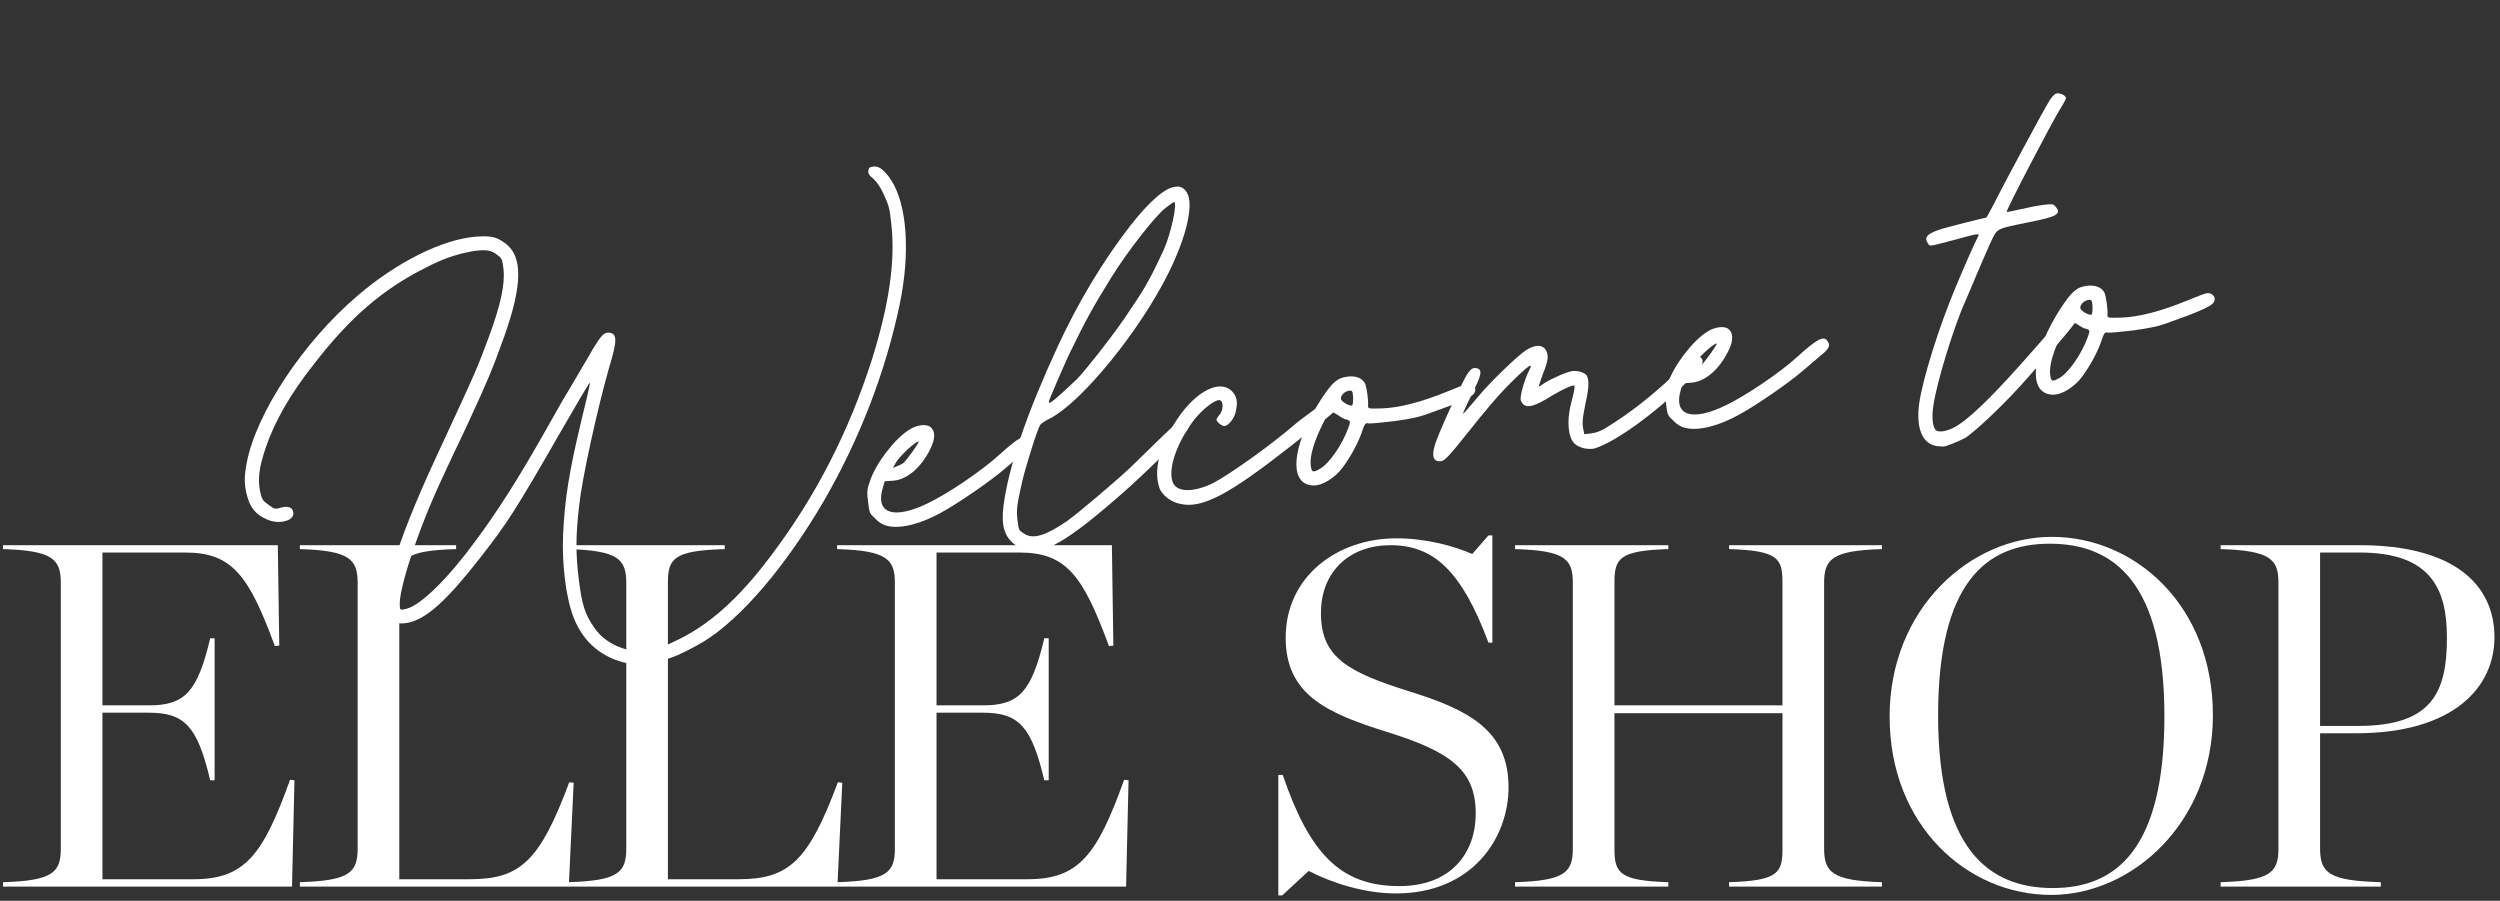
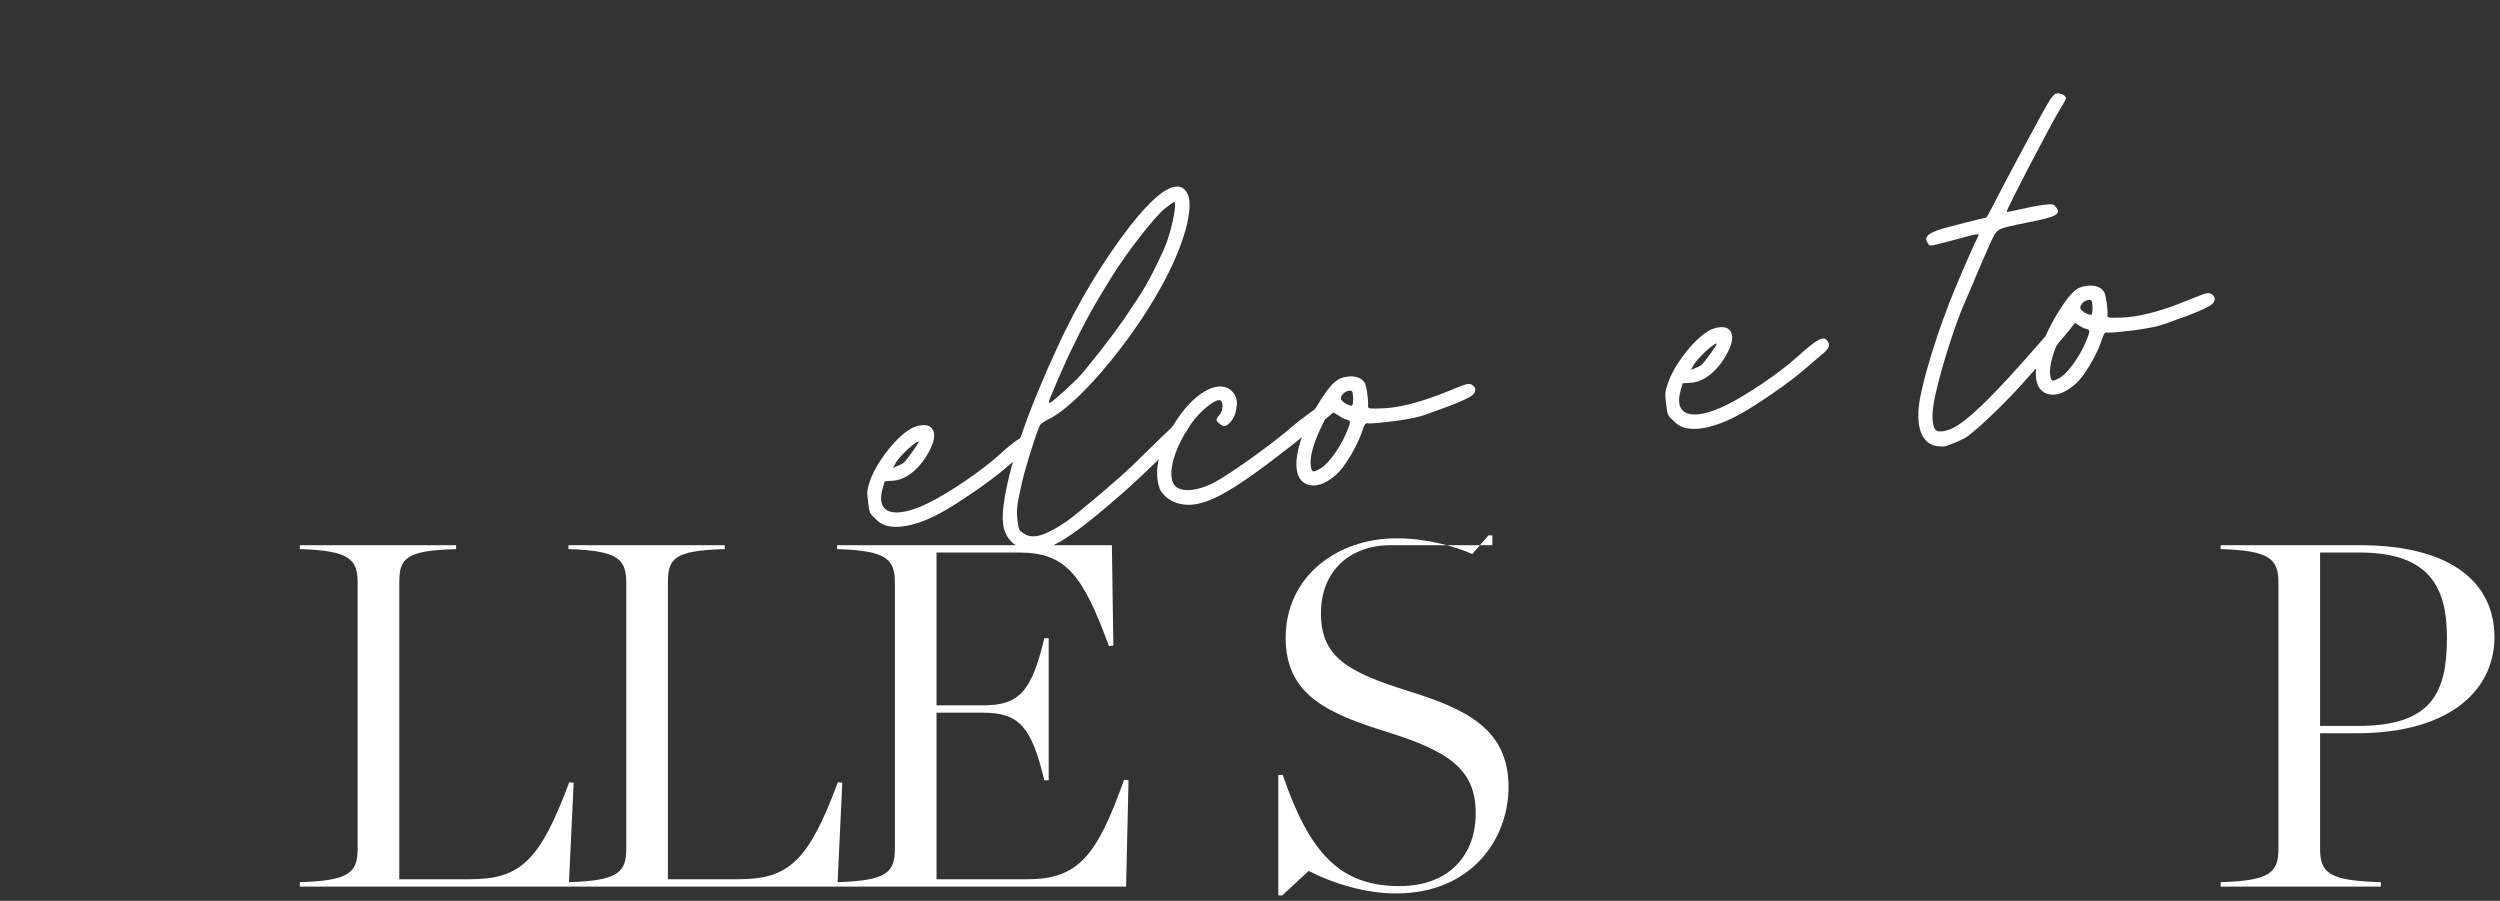
<svg xmlns="http://www.w3.org/2000/svg" width="383" height="138" viewBox="0 0 383 138" fill="none">
  <rect x="0" y="0" width="383" height="138" fill="#333333" stroke="none" />
-   <path d="M0.461 135.825H44.736L45.111 119.541L44.435 119.466C40.308 130.947 37.532 134.699 29.652 134.699H15.695V109.185H22.824C28.302 109.185 30.253 111.287 32.204 119.541H32.879V97.779H32.204C30.253 106.034 28.302 108.06 22.824 108.06H15.695V84.647H28.377C35.581 84.647 38.132 88.174 42.109 98.98L42.785 98.905L42.559 83.521H0.461V84.121C8.115 84.347 9.316 85.697 9.316 89.299V129.972C9.316 133.649 8.115 134.925 0.461 135.15V135.825Z" fill="white" />
  <path d="M45.938 135.825H87.135L87.886 119.916L87.21 119.841C82.708 131.923 79.706 134.699 71.977 134.699H61.171V89.299C61.171 85.547 62.072 84.347 69.876 84.121V83.521H45.938V84.121C53.592 84.347 54.792 85.697 54.792 89.299V129.972C54.792 133.649 53.592 134.925 45.938 135.15V135.825Z" fill="white" />
  <path d="M87.09 135.825H128.288L129.038 119.916L128.363 119.841C123.861 131.923 120.859 134.699 113.13 134.699H102.324V89.299C102.324 85.547 103.224 84.347 111.028 84.121V83.521H87.09V84.121C94.744 84.347 95.945 85.697 95.945 89.299V129.972C95.945 133.649 94.744 134.925 87.09 135.15V135.825Z" fill="white" />
  <path d="M128.243 135.825H172.517L172.893 119.541L172.217 119.466C168.09 130.947 165.313 134.699 157.434 134.699H143.476V109.185H150.605C156.083 109.185 158.034 111.287 159.985 119.541H160.661V97.779H159.985C158.034 106.034 156.083 108.06 150.605 108.06H143.476V84.647H156.158C163.362 84.647 165.914 88.174 169.891 98.98L170.566 98.905L170.341 83.521H128.243V84.121C135.897 84.347 137.098 85.697 137.098 89.299V129.972C137.098 133.649 135.897 134.925 128.243 135.15V135.825Z" fill="white" />
-   <path d="M195.839 137.176H196.439L200.491 133.424C204.093 135.3 209.121 136.876 213.849 136.876C225.48 136.876 231.108 128.471 231.108 120.592C231.108 111.737 224.73 108.66 215.8 105.884C206.495 102.957 202.368 100.706 202.368 93.952C202.368 87.423 206.87 83.521 213.023 83.521C219.702 83.521 223.979 87.573 228.032 98.454H228.632V82.02H228.032L225.555 84.872C222.779 83.671 218.576 82.471 213.924 82.471C204.844 82.471 196.965 88.324 196.965 97.704C196.965 106.409 203.268 109.26 212.423 112.112C222.329 115.189 226.081 118.04 226.081 124.644C226.081 130.572 222.404 135.75 214.374 135.75C205.369 135.75 200.642 130.797 196.514 118.716H195.839V137.176Z" fill="white" />
-   <path d="M232.102 135.825H255.59V135.15C248.086 134.925 247.336 133.724 247.336 130.047V109.26H273.075V130.047C273.075 133.724 272.399 134.925 264.895 135.15V135.825H288.308V135.15C280.729 134.925 279.453 133.649 279.453 129.972V89.299C279.453 85.622 280.729 84.347 288.308 84.121V83.521H264.895V84.121C272.399 84.347 273.075 85.547 273.075 89.224V108.06H247.336V89.224C247.336 85.547 248.086 84.347 255.59 84.121V83.521H232.102V84.121C239.756 84.347 240.957 85.622 240.957 89.299V129.972C240.957 133.649 239.756 134.925 232.102 135.15V135.825Z" fill="white" />
-   <path d="M314.253 137.101C326.635 137.101 339.016 126.07 339.016 109.561C339.016 92.826 327.16 82.245 314.328 82.245C301.871 82.245 289.489 93.201 289.489 109.786C289.489 126.445 301.346 137.101 314.253 137.101ZM314.478 136.05C304.647 136.05 296.918 130.047 296.918 109.636C296.918 89.224 304.272 83.296 314.028 83.296C323.858 83.296 331.587 89.224 331.587 109.711C331.587 130.047 324.233 136.05 314.478 136.05Z" fill="white" />
+   <path d="M195.839 137.176H196.439L200.491 133.424C204.093 135.3 209.121 136.876 213.849 136.876C225.48 136.876 231.108 128.471 231.108 120.592C231.108 111.737 224.73 108.66 215.8 105.884C206.495 102.957 202.368 100.706 202.368 93.952C202.368 87.423 206.87 83.521 213.023 83.521H228.632V82.02H228.032L225.555 84.872C222.779 83.671 218.576 82.471 213.924 82.471C204.844 82.471 196.965 88.324 196.965 97.704C196.965 106.409 203.268 109.26 212.423 112.112C222.329 115.189 226.081 118.04 226.081 124.644C226.081 130.572 222.404 135.75 214.374 135.75C205.369 135.75 200.642 130.797 196.514 118.716H195.839V137.176Z" fill="white" />
  <path d="M340.203 135.825H364.742V135.15C356.862 134.925 355.436 133.799 355.436 129.972V112.337H360.915C375.998 112.337 382.151 105.208 382.151 97.629C382.151 89.6 375.998 83.521 361.44 83.521H340.203V84.121C347.857 84.347 349.058 85.697 349.058 89.299V129.972C349.058 133.649 347.857 134.925 340.203 135.15V135.825ZM355.436 111.211V84.647H361.515C372.396 84.647 374.872 90.2 374.872 97.704C374.872 106.109 372.546 111.211 361.29 111.211H355.436Z" fill="white" />
-   <path d="M136.464 27.51C135.465 26.004 134.641 25.416 133.839 25.514C133.222 25.59 133.106 25.667 133.036 26.114C132.965 26.561 133.127 26.855 133.819 27.396C134.389 27.953 134.919 28.702 135.441 29.891C136.124 31.373 136.316 31.913 136.527 34.142C137.217 39.758 136.238 46.582 133.628 54.92C130.103 66.003 125.006 76.025 118.107 85.141C113.103 91.832 108.467 95.91 103.248 98.305C101.534 99.141 100.932 99.341 99.081 99.568C97.106 99.81 96.782 99.725 95.418 99.329C93.522 98.684 92.013 97.617 91.013 96.111C89.645 94.149 89.155 92.706 88.67 88.756C88.2 84.93 88.175 82.176 88.725 77.473C89.158 73.348 91.448 62.919 93.283 56.429C94.58 52.198 94.574 51.133 93.364 50.969C92.539 50.882 92.152 51.306 90.744 53.608C90.078 54.818 88.824 56.851 88.104 58.13C86.076 61.511 85.975 61.711 83.66 65.817C79.596 73.019 76.291 78.248 72.849 82.868C68.665 88.581 64.53 92.659 62.346 93.241C61.374 93.486 61.312 93.493 61.244 92.938C60.948 90.531 64.147 80.867 67.827 73.086C68.028 72.685 68.765 71.028 69.462 69.565C70.213 68.032 71.205 65.905 71.701 64.842C74.77 58.201 75.398 56.683 77.221 51.635C80.061 43.644 80.094 39.318 77.468 37.322C76.021 36.247 75.25 36.091 72.828 36.263C67.683 36.707 60.719 40.193 54.769 45.309C46.432 52.409 39.252 63.314 37.801 70.884C37.387 73.127 37.4 74.253 37.867 76.013C38.333 77.772 39.218 78.853 40.805 79.536C42.669 80.434 45.1 79.823 44.941 78.527C44.842 77.724 44.187 77.492 43.092 77.751C42.127 78.058 42.058 78.004 41.095 77.308C40.202 76.665 40.117 76.488 39.835 75.207C39.492 73.433 39.657 71.721 40.667 68.715C42.041 64.6 44.464 60.356 48.153 55.706C53.667 48.576 58.712 44.261 65.206 41.02C67.854 39.63 69.721 39.025 72.044 38.552C74.312 38.148 75.268 38.281 76.246 39.101C76.939 39.642 76.954 39.766 77.128 41.185C77.409 43.469 76.684 46.752 74.946 51.476C73.061 56.531 73.263 56.131 66.823 70.014C60.532 83.566 58.014 92.144 59.621 94.515C60.297 95.434 61.014 95.66 62.426 95.424C65.242 94.89 68.349 92.128 73.491 85.545C77.714 80.141 78.875 78.369 85.997 65.968C88.32 61.925 90.293 58.613 90.355 58.605C90.417 58.597 90.268 59.43 90.019 60.463C89.763 61.434 89.404 63.107 89.148 64.078C87.155 72.341 86.529 76.427 86.263 81.91C86.076 86.506 86.704 91.628 87.886 94.615C89.358 98.444 92.353 100.895 96.331 101.66C97.549 101.886 101.066 101.454 102.618 100.825C104.123 100.327 106.007 99.344 107.76 98.314C113.528 94.787 120.317 86.812 126.169 76.822C131.65 67.379 135.644 57.053 137.819 46.701C139.478 38.792 138.994 31.271 136.464 27.51Z" fill="white" />
  <path d="M157.746 67.307C157.193 66.373 156.189 66.872 153.145 69.626C150.386 72.157 145.118 75.686 142.1 77.121C136.896 79.639 134.084 78.669 135.233 74.769L135.544 73.729L136.663 73.654C138.845 73.574 141.063 71.736 142.519 68.801C143.325 67.198 143.304 66.011 142.542 65.415C142.195 65.144 141.687 65.082 141.131 65.15C140.576 65.218 139.912 65.425 139.333 65.809C137.116 67.146 134.147 71.019 133.285 73.693C132.811 74.942 132.803 75.381 132.985 76.862C133.197 78.59 133.204 78.652 134.12 79.479C134.697 80.097 135.368 80.454 135.946 80.571C138.012 81.069 141.106 80.25 144.272 78.483C146.797 77.108 151.763 73.68 153.803 71.926C154.769 71.118 156.013 70.026 156.638 69.51C157.952 68.472 158.2 67.94 157.746 67.307ZM137.154 71.026C137.658 70.024 140.131 67.716 140.686 67.648L140.748 67.64C140.886 67.748 138.852 70.567 138.396 70.936C138.164 71.09 137.693 71.335 137.392 71.435L136.798 71.696L137.154 71.026Z" fill="white" />
  <path d="M180.463 64.58C179.899 65.088 176.816 68.035 173.407 71.398C171.336 73.406 165.093 78.683 163.479 79.821C160.127 82.112 158.252 82.655 156.888 81.758C156.072 81.232 156.072 81.232 155.883 79.689C155.686 78.084 155.787 77.383 156.597 73.775C157.088 71.648 158.929 65.721 159.354 65.105C159.455 64.905 160.15 64.443 160.86 64.106C165.693 61.633 174.625 50.701 179.04 41.765C181.751 36.295 182.903 31.392 181.866 29.578C181.459 28.814 180.858 28.511 180.179 28.595L180.118 28.602C178.506 28.738 176.126 30.784 173.094 34.664C168.879 40.131 165.187 46.285 162.018 53.126C157.268 63.419 154.505 71.526 153.736 77.509C153.39 80.308 153.78 81.952 155.189 83.219C155.604 83.544 156.351 84.016 156.868 84.141C159.866 85.088 163.325 83.16 172.257 75.298C174.691 73.182 181.129 66.942 181.717 66.118C182.313 65.356 182.283 64.607 181.552 64.259C181.089 64.065 180.966 64.08 180.463 64.58ZM163.789 54.287C166.237 49.225 167.414 47.076 170.239 42.532C172.747 38.465 176.977 33.123 178.46 31.938C179.148 31.415 179.719 30.969 179.843 30.954C180.46 30.878 179.385 35.896 178.246 38.354C176.014 43.139 175.341 44.286 172.153 48.937C170.025 52.018 166.445 56.529 165.061 58.014C164.551 58.453 163.492 59.523 162.642 60.254C161.12 61.631 160.718 61.931 160.673 61.56C160.65 61.375 162.751 56.544 163.789 54.287Z" fill="white" />
  <path d="M204.164 61.357C203.57 61.117 203.509 61.124 201.33 62.77C200.125 63.67 198.743 64.654 198.294 65.085C194.84 68.077 188.391 72.69 185.858 74.004C182.786 75.508 180.148 75.457 179.627 73.766C178.93 71.659 180.381 67.66 182.972 64.272C184.279 62.671 186.048 61.264 186.804 61.296C187.436 61.344 187.487 62.778 186.83 63.548C186.551 63.833 186.35 64.233 186.358 64.295C186.403 64.665 187.235 65.315 187.605 65.27C188.222 65.194 189.15 64.078 189.33 62.99C189.61 61.703 189.534 61.086 189.065 60.329C187.466 58.02 183.939 59.393 180.977 63.327C177.813 67.662 176.624 71.755 177.612 74.703C177.934 75.791 179.389 76.928 180.8 77.193C184.153 77.972 188.268 75.775 197.639 68.423C198.953 67.384 201.008 65.754 202.213 64.854C203.418 63.954 204.492 63.008 204.592 62.808C204.956 62.199 204.772 61.721 204.164 61.357Z" fill="white" />
  <path d="M225.472 58.929C224.94 58.681 224.701 58.773 221.837 59.939C217.661 61.642 214.32 62.49 211.636 62.569C209.762 62.612 209.577 62.634 209.585 62.195C209.672 61.37 209.368 59.403 209.176 58.862C208.816 57.967 207.76 57.533 206.464 57.692C204.86 57.889 204.125 58.543 202.33 61.269C198.445 67.384 197.431 72.896 200.089 74.136C201.414 74.725 203.042 74.212 204.735 72.688C205.925 71.665 207.798 68.553 208.543 66.457C209.094 64.824 209.148 64.754 209.726 64.871C210.042 64.895 211.778 64.745 213.629 64.517C216.337 64.122 217.379 63.932 219.293 63.195C222.959 61.931 225.337 60.887 225.715 60.402C226.21 59.84 226.08 59.292 225.472 58.929ZM206.555 65.574C205.67 68.063 203.651 71.005 202.246 71.804C201.134 72.441 200.941 72.402 200.805 71.291C200.638 69.934 201.244 67.729 202.755 64.725L203.653 62.861L204.863 63.526C205.479 63.952 206.08 64.254 206.141 64.246C206.265 64.231 206.465 64.332 206.596 64.379C206.866 64.533 206.888 64.719 206.555 65.574ZM207.298 60.91C207.312 61.534 207.249 62.043 207.133 62.12C206.77 62.227 205.7 61.67 205.454 61.199C205.27 60.72 205.927 59.95 206.668 59.859C207.161 59.799 207.231 59.853 207.298 60.91Z" fill="white" />
-   <path d="M260.356 54.645C259.817 54.336 259.299 54.712 256.888 57.013C253.696 60.099 250.73 62.468 247.602 64.543C245.516 65.927 244.984 66.18 243.942 66.371L242.708 66.522L242.517 65.481C242.365 64.748 242.498 63.792 242.888 61.864C243.456 59.352 243.451 58.287 243.113 57.577C242.867 57.106 241.758 56.741 240.894 56.847C240.03 56.953 237.714 57.989 236.609 58.689C236.208 58.989 235.798 59.227 235.737 59.234C235.675 59.242 236.008 58.387 236.373 57.277C236.908 56.021 237.165 55.05 237.097 54.494C236.892 52.828 235.535 52.494 233.682 53.724C232.353 54.638 228.373 58.447 226.463 60.749C225.59 61.796 224.654 62.85 224.437 63.128C223.935 63.628 223.881 63.697 226.081 59.167C227.034 57.233 227.012 56.547 226.18 56.399C225.471 56.235 224.976 56.797 224.124 58.53C223.674 59.463 223.171 60.464 223.024 60.795C222.21 62.336 220.404 66.504 219.985 67.683C219.24 69.779 219.493 70.814 220.789 70.654C221.344 70.586 222.063 69.809 225.156 65.921C227.159 63.357 229.68 60.417 230.685 59.416C233.97 56.069 235.121 55.238 234.246 56.786C233.541 58.188 232.795 60.786 232.986 61.326C233.454 62.584 234.573 62.51 236.851 61.165C238.944 59.843 240.958 58.907 241.166 59.069C241.297 59.115 241.157 60.01 240.9 60.981C240.247 63.316 240.174 64.766 240.426 66.301C240.731 67.767 241.37 68.378 242.788 68.705C243.235 68.775 243.929 68.815 244.292 68.708C247.788 67.59 254.338 62.776 259.788 57.158C260.955 55.95 261.157 55.048 260.356 54.645Z" fill="white" />
  <path d="M280.002 52.296C279.449 51.361 278.445 51.861 275.401 54.615C272.642 57.146 267.375 60.675 264.356 62.11C259.152 64.628 256.34 63.658 257.49 59.758L257.8 58.718L258.919 58.643C261.101 58.563 263.319 56.725 264.775 53.79C265.581 52.187 265.56 50.999 264.798 50.404C264.451 50.133 263.943 50.071 263.387 50.139C262.832 50.207 262.168 50.414 261.589 50.798C259.373 52.135 256.403 56.008 255.541 58.682C255.068 59.931 255.059 60.37 255.241 61.851C255.453 63.579 255.46 63.641 256.376 64.468C256.953 65.086 257.624 65.442 258.202 65.559C260.268 66.058 263.362 65.239 266.528 63.472C269.053 62.097 274.019 58.669 276.059 56.914C277.025 56.107 278.269 55.014 278.895 54.499C280.208 53.461 280.456 52.929 280.002 52.296ZM259.41 56.014C259.914 55.013 262.387 52.705 262.942 52.636L263.004 52.629C263.142 52.737 261.108 55.555 260.652 55.925C260.42 56.078 259.949 56.324 259.648 56.424L259.054 56.685L259.41 56.014Z" fill="white" />
  <path d="M316.499 14.989C316.446 14.557 315.391 14.123 314.92 14.368C314.681 14.461 314.132 15.092 313.775 15.762C312.94 17.117 306.667 28.788 305.312 31.523C304.808 32.524 304.344 33.333 304.282 33.34C303.912 33.386 298.626 34.724 297.538 35.045C295.246 35.765 294.689 36.335 295.373 37.316C295.681 37.779 295.311 37.825 299.802 36.647C301.013 36.31 302.286 35.966 302.657 35.92C303.212 35.852 303.22 35.914 302.964 36.384C302.507 37.254 300.888 40.899 299.632 43.934C297.058 50.014 294.495 58.222 294.009 61.915C293.53 65.669 294.504 67.993 296.74 68.345C297.18 68.353 297.627 68.424 297.75 68.409C298.128 68.425 300.212 67.543 300.977 67.136C302.614 66.183 307.769 61.227 310.946 57.517C311.495 56.886 313.312 54.846 315.021 52.945C316.668 51.051 318.137 49.242 318.168 48.988C318.285 48.41 317.77 47.784 317.153 47.86C316.659 47.92 315.044 49.559 309.771 55.594C304.707 61.29 301.283 64.529 299.276 65.528C297.979 66.188 296.799 66.27 296.491 65.807C296.045 65.235 295.925 63.747 296.214 62.02C296.684 58.705 299.317 50.05 301.092 46.136C301.379 45.411 302.169 43.685 302.743 42.237C303.379 40.781 304.301 38.6 304.844 37.406C306.037 34.879 305.566 35.125 310.882 34.033C315.102 33.202 315.867 32.795 314.913 31.659C314.613 31.258 314.42 31.218 313.001 31.393C312.137 31.499 310.548 31.819 309.452 32.079C308.356 32.339 307.438 32.514 307.43 32.453C307.23 32.352 314.433 18.563 315.64 16.661C316.112 15.914 316.522 15.174 316.499 14.989Z" fill="white" />
  <path d="M338.75 45.02C338.219 44.772 337.98 44.864 335.116 46.03C330.94 47.733 327.599 48.582 324.915 48.661C323.041 48.703 322.855 48.725 322.864 48.286C322.951 47.461 322.646 45.494 322.455 44.953C322.094 44.058 321.039 43.624 319.743 43.783C318.138 43.98 317.404 44.634 315.609 47.36C311.724 53.475 310.709 58.987 313.367 60.227C314.693 60.816 316.321 60.303 318.013 58.779C319.203 57.756 321.076 54.645 321.821 52.548C322.372 50.915 322.427 50.845 323.005 50.962C323.321 50.986 325.056 50.836 326.908 50.608C329.616 50.213 330.657 50.023 332.571 49.287C336.237 48.022 338.615 46.978 338.994 46.493C339.489 45.931 339.359 45.384 338.75 45.02ZM319.833 51.665C318.949 54.154 316.93 57.096 315.524 57.895C314.412 58.532 314.22 58.493 314.083 57.383C313.916 56.025 314.523 53.821 316.033 50.816L316.932 48.952L318.141 49.618C318.757 50.043 319.358 50.345 319.42 50.338C319.543 50.322 319.744 50.423 319.875 50.47C320.144 50.624 320.167 50.81 319.833 51.665ZM320.576 47.001C320.59 47.626 320.528 48.134 320.412 48.211C320.049 48.318 318.978 47.761 318.732 47.29C318.548 46.811 319.206 46.041 319.946 45.95C320.44 45.89 320.509 45.944 320.576 47.001Z" fill="white" />
</svg>